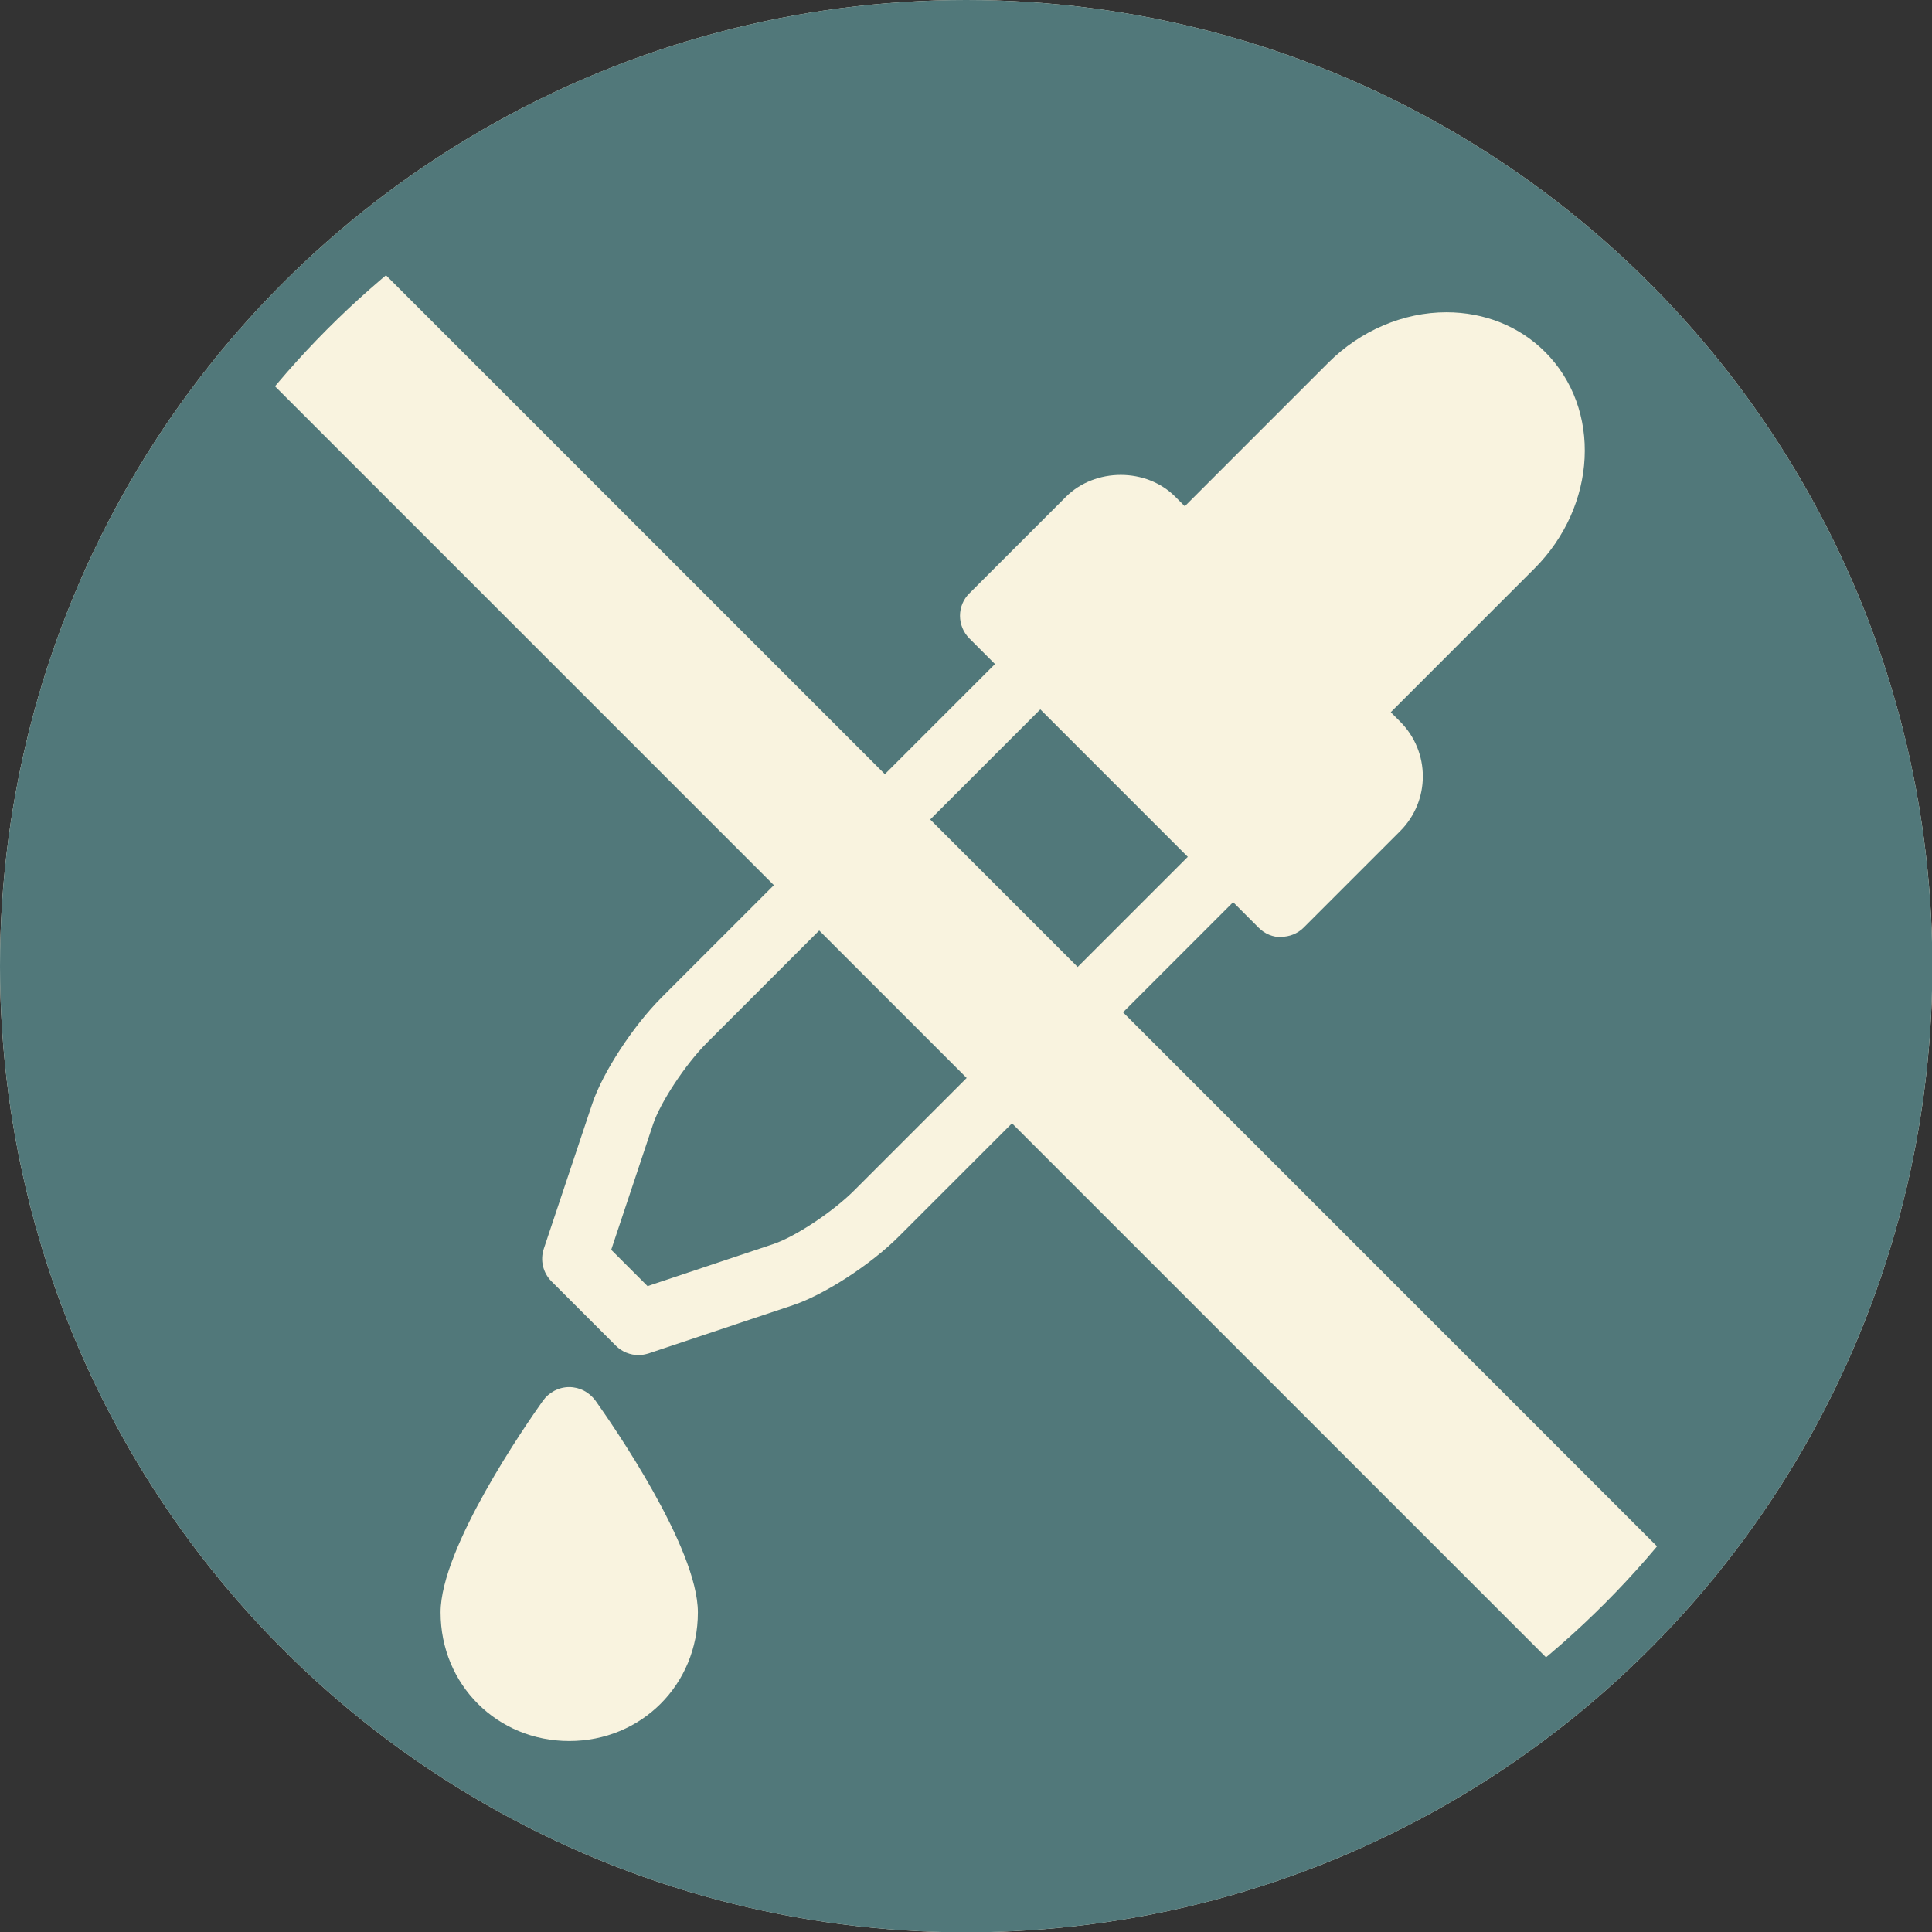
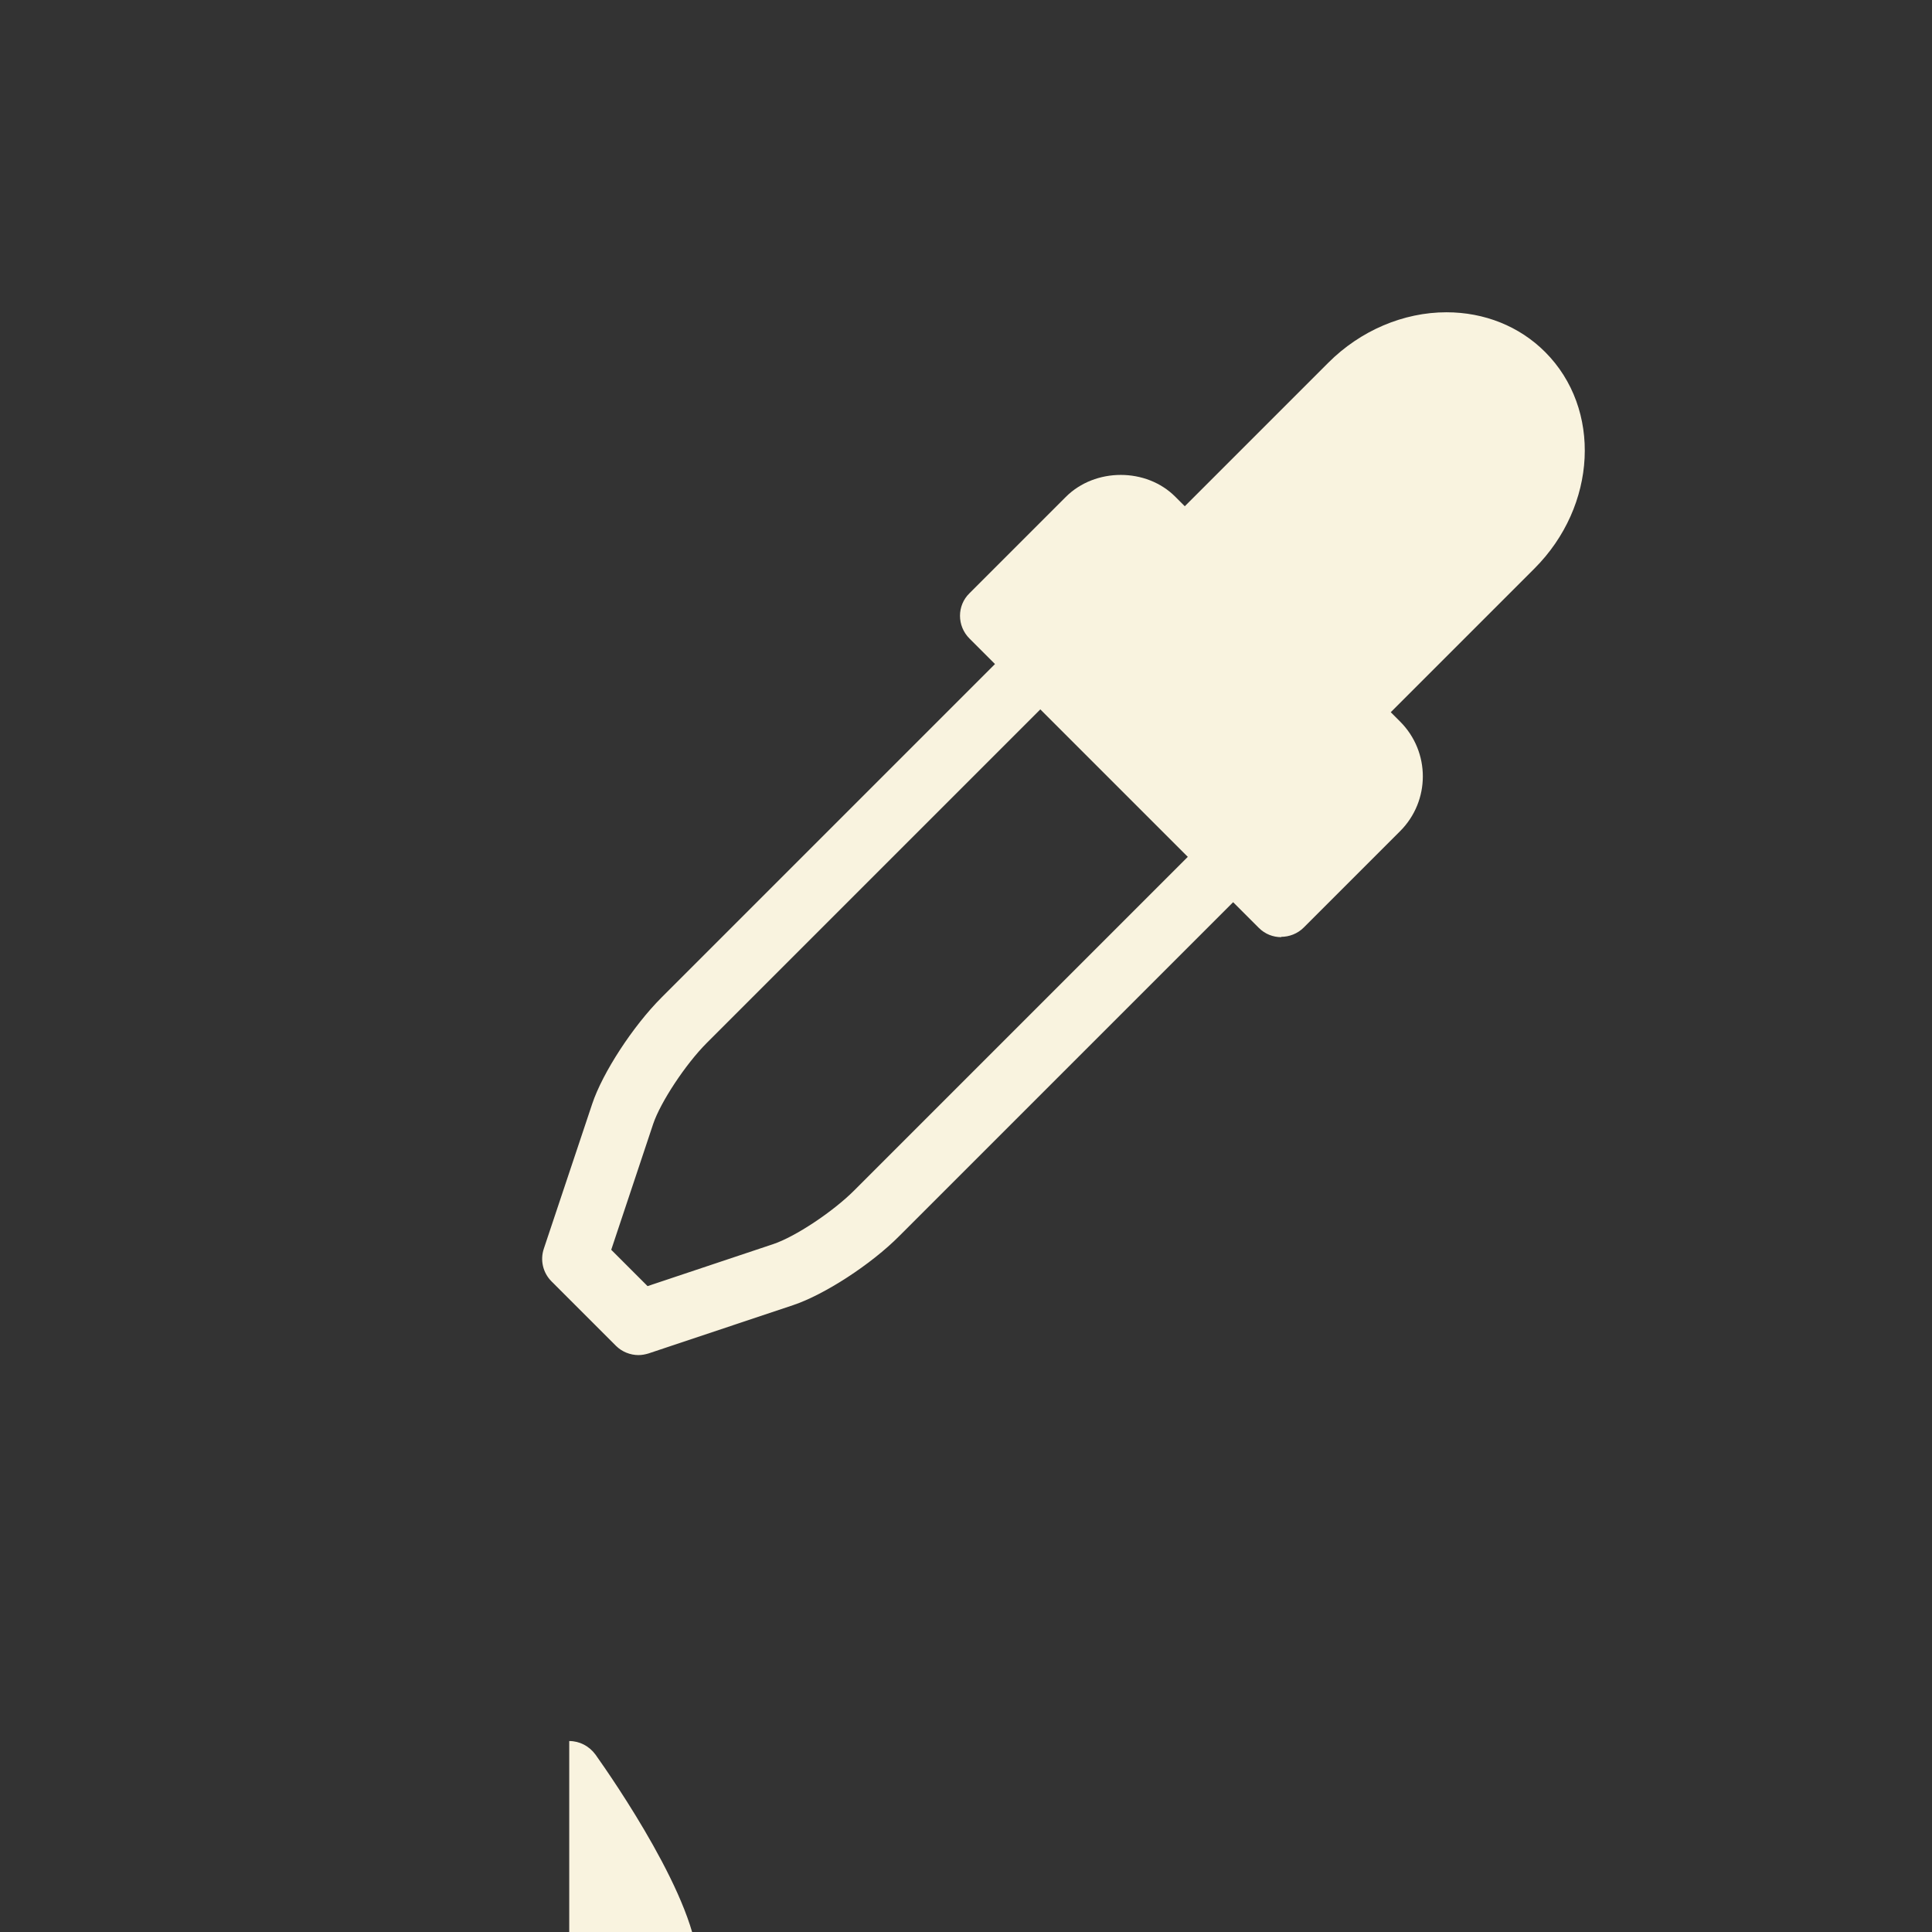
<svg xmlns="http://www.w3.org/2000/svg" id="Capa_1" data-name="Capa 1" viewBox="0 0 57.97 57.97">
  <rect x="0" y="0" width="57.97" height="57.97" fill="#333333" stroke="none" />
  <defs>
    <style>
      .cls-1 {
        fill: none;
      }

      .cls-2 {
        fill: #f9f3df;
      }

      .cls-3 {
        fill: #51787A;
      }

      .cls-4 {
        clip-path: url(#clippath);
      }
    </style>
    <clipPath id="clippath">
-       <circle class="cls-1" cx="28.99" cy="28.99" r="27.07" />
-     </clipPath>
+       </clipPath>
  </defs>
-   <circle class="cls-2" cx="28.99" cy="28.99" r="28.99" />
-   <circle class="cls-3" cx="28.99" cy="28.99" r="28.99" />
  <g>
-     <path class="cls-2" d="M17.08,52.24c-2.16,0-3.86-1.69-3.86-3.86,0-1.94,2.56-5.63,3.07-6.35.18-.25.47-.41.79-.41h0c.31,0,.6.15.79.41.51.72,3.07,4.41,3.07,6.35,0,2.17-1.7,3.86-3.86,3.86Z" />
+     <path class="cls-2" d="M17.08,52.24h0c.31,0,.6.15.79.41.51.72,3.07,4.41,3.07,6.35,0,2.17-1.7,3.86-3.86,3.86Z" />
    <g>
      <path class="cls-2" d="M19.16,40.66c-.25,0-.5-.1-.68-.28l-1.93-1.93c-.26-.26-.35-.64-.23-.99l1.45-4.34c.31-.93,1.22-2.33,2.08-3.19l10.21-10.21c.38-.38.99-.38,1.36,0,.38.38.38.99,0,1.36l-10.21,10.21c-.64.64-1.39,1.78-1.61,2.43l-1.26,3.78,1.09,1.09,3.77-1.26c.66-.22,1.79-.97,2.43-1.61l10.21-10.21c.38-.38.99-.38,1.36,0,.38.38.38.99,0,1.36l-10.21,10.21c-.85.86-2.26,1.77-3.19,2.08l-4.34,1.45c-.1.03-.2.05-.31.05Z" />
      <path class="cls-2" d="M38.45,28.12c-.25,0-.49-.09-.68-.28l-8.68-8.68c-.38-.38-.38-.99,0-1.36l2.89-2.89c.88-.88,2.42-.88,3.29,0l.28.28,4.31-4.31c.96-.96,2.25-1.51,3.54-1.51,1.14,0,2.19.42,2.96,1.19,1.71,1.71,1.56,4.62-.32,6.5l-4.31,4.31.28.28c.91.91.91,2.38,0,3.29l-2.89,2.89c-.19.19-.44.28-.68.28Z" />
    </g>
  </g>
  <g class="cls-4">
-     <rect class="cls-2" x="26.63" y="-2.65" width="4.71" height="63.27" transform="translate(-12.01 28.99) rotate(-45)" />
-   </g>
+     </g>
</svg>